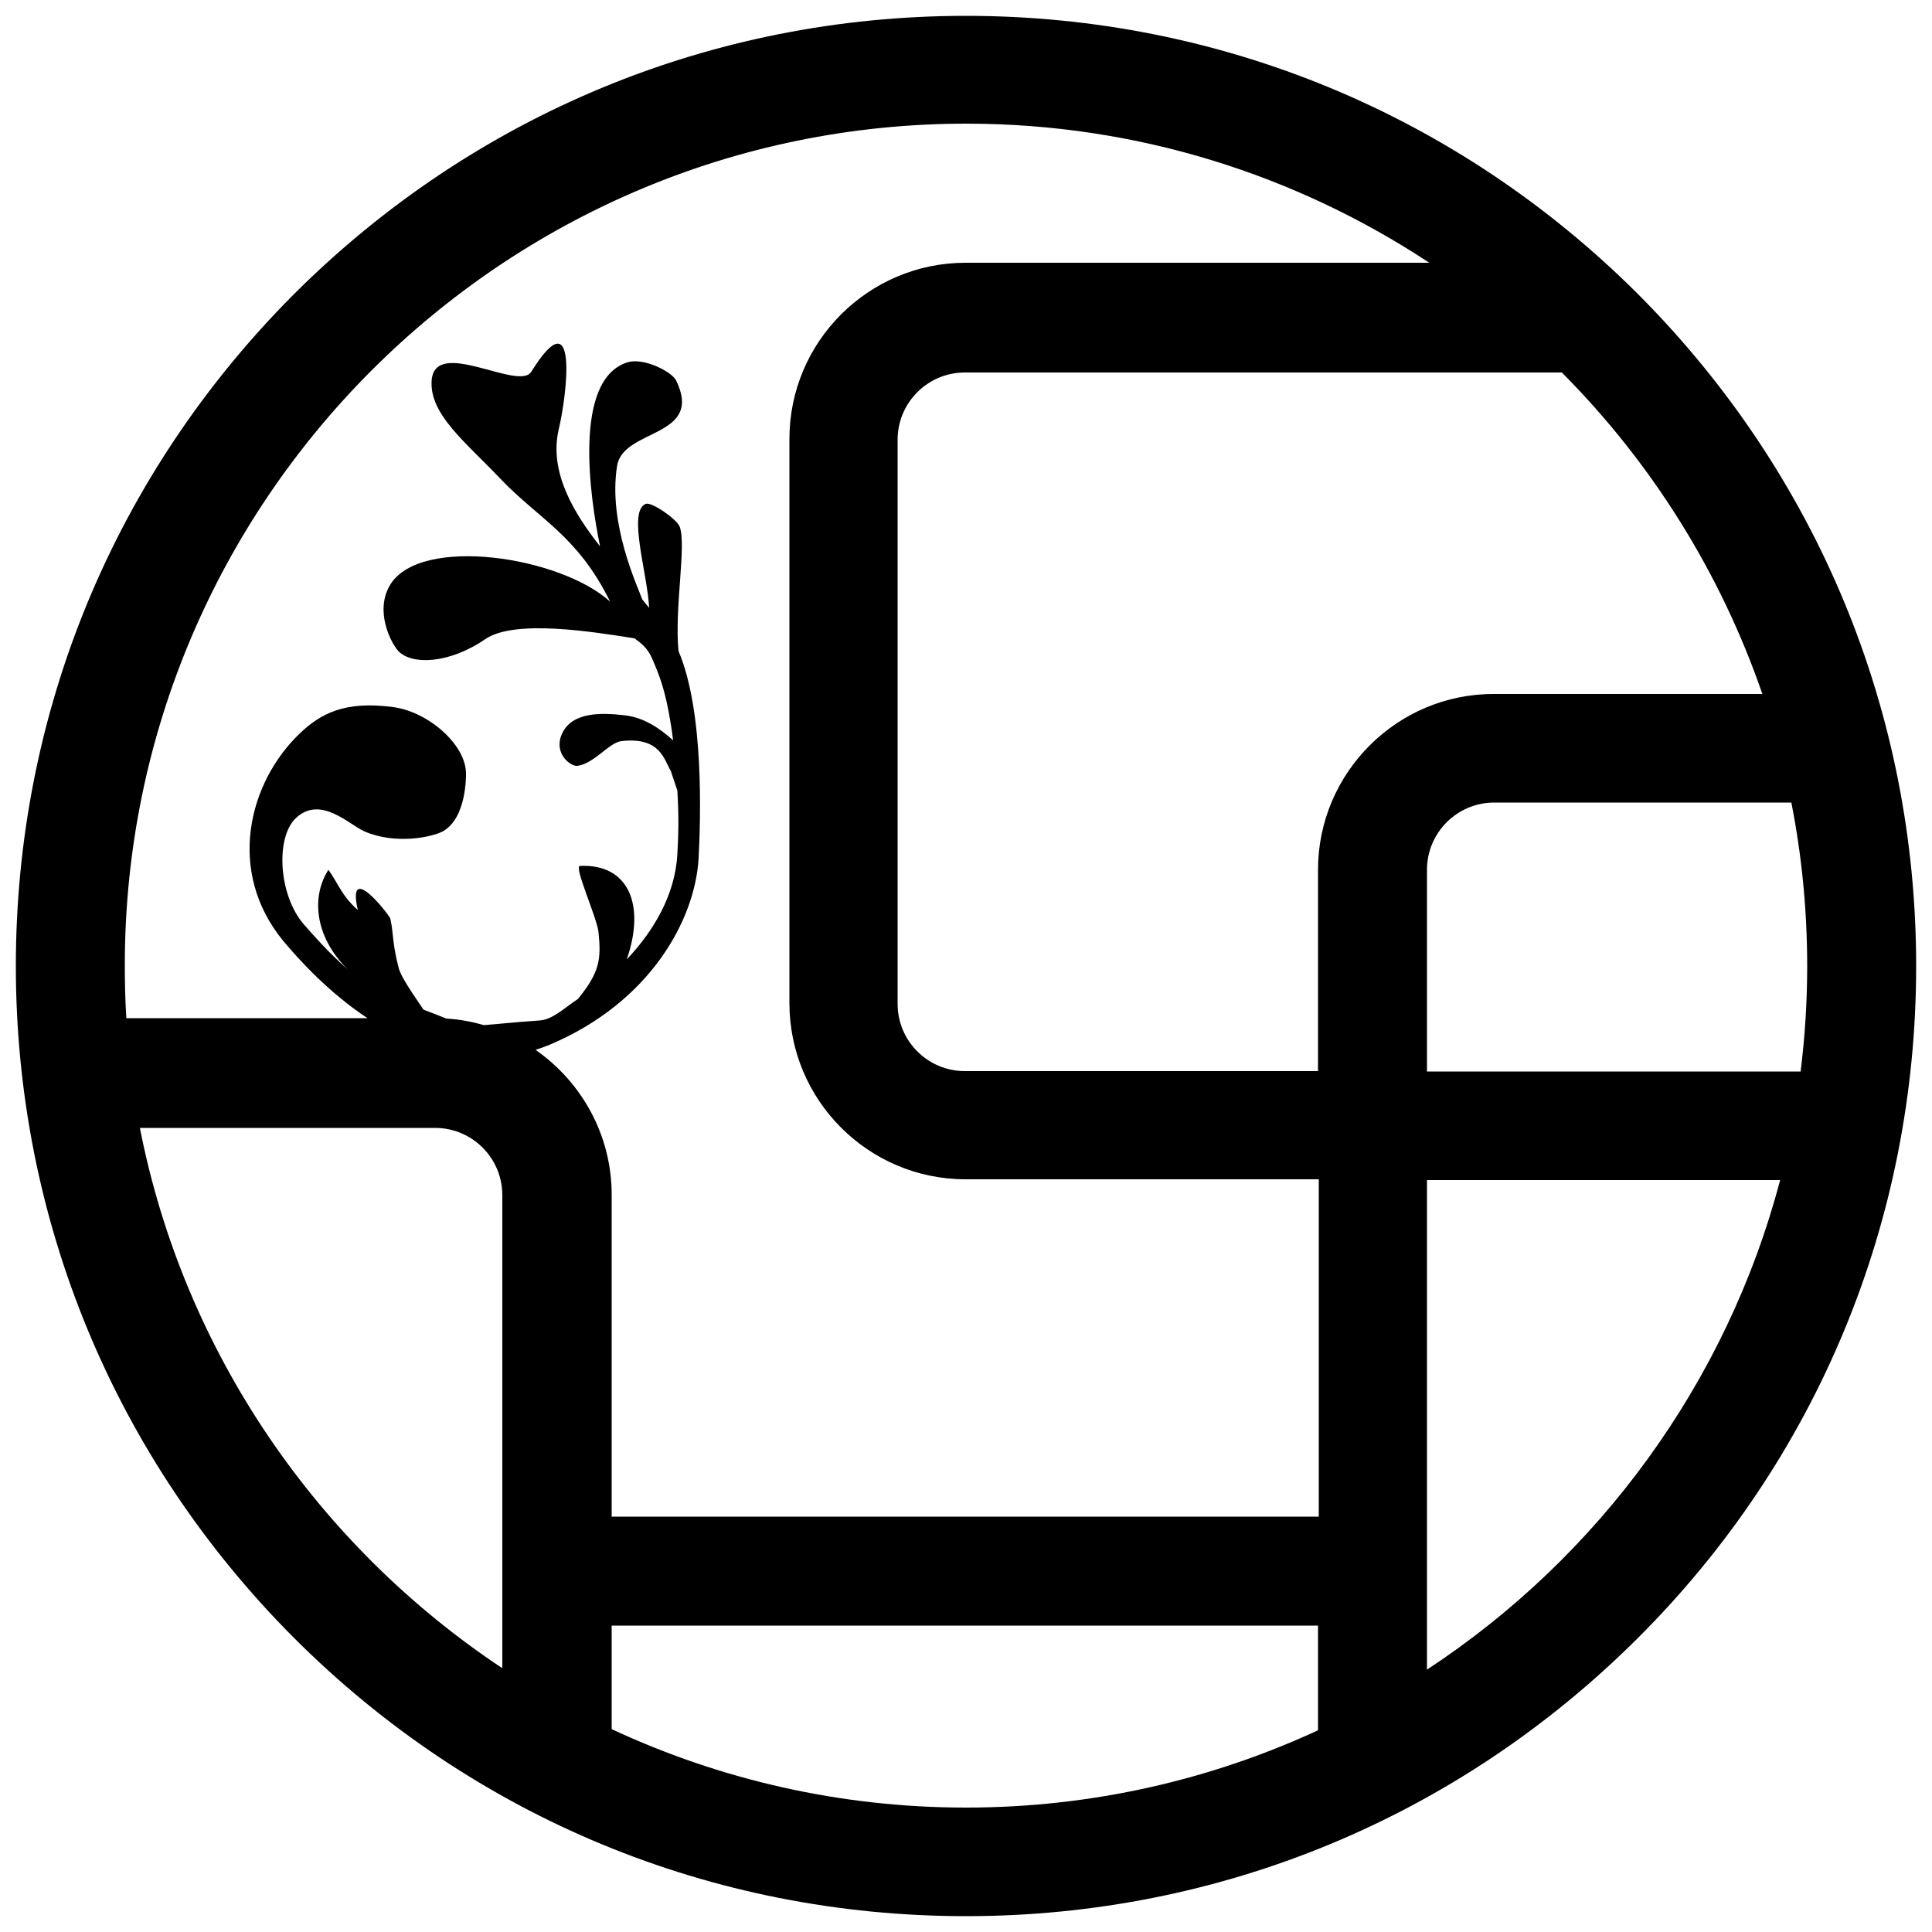
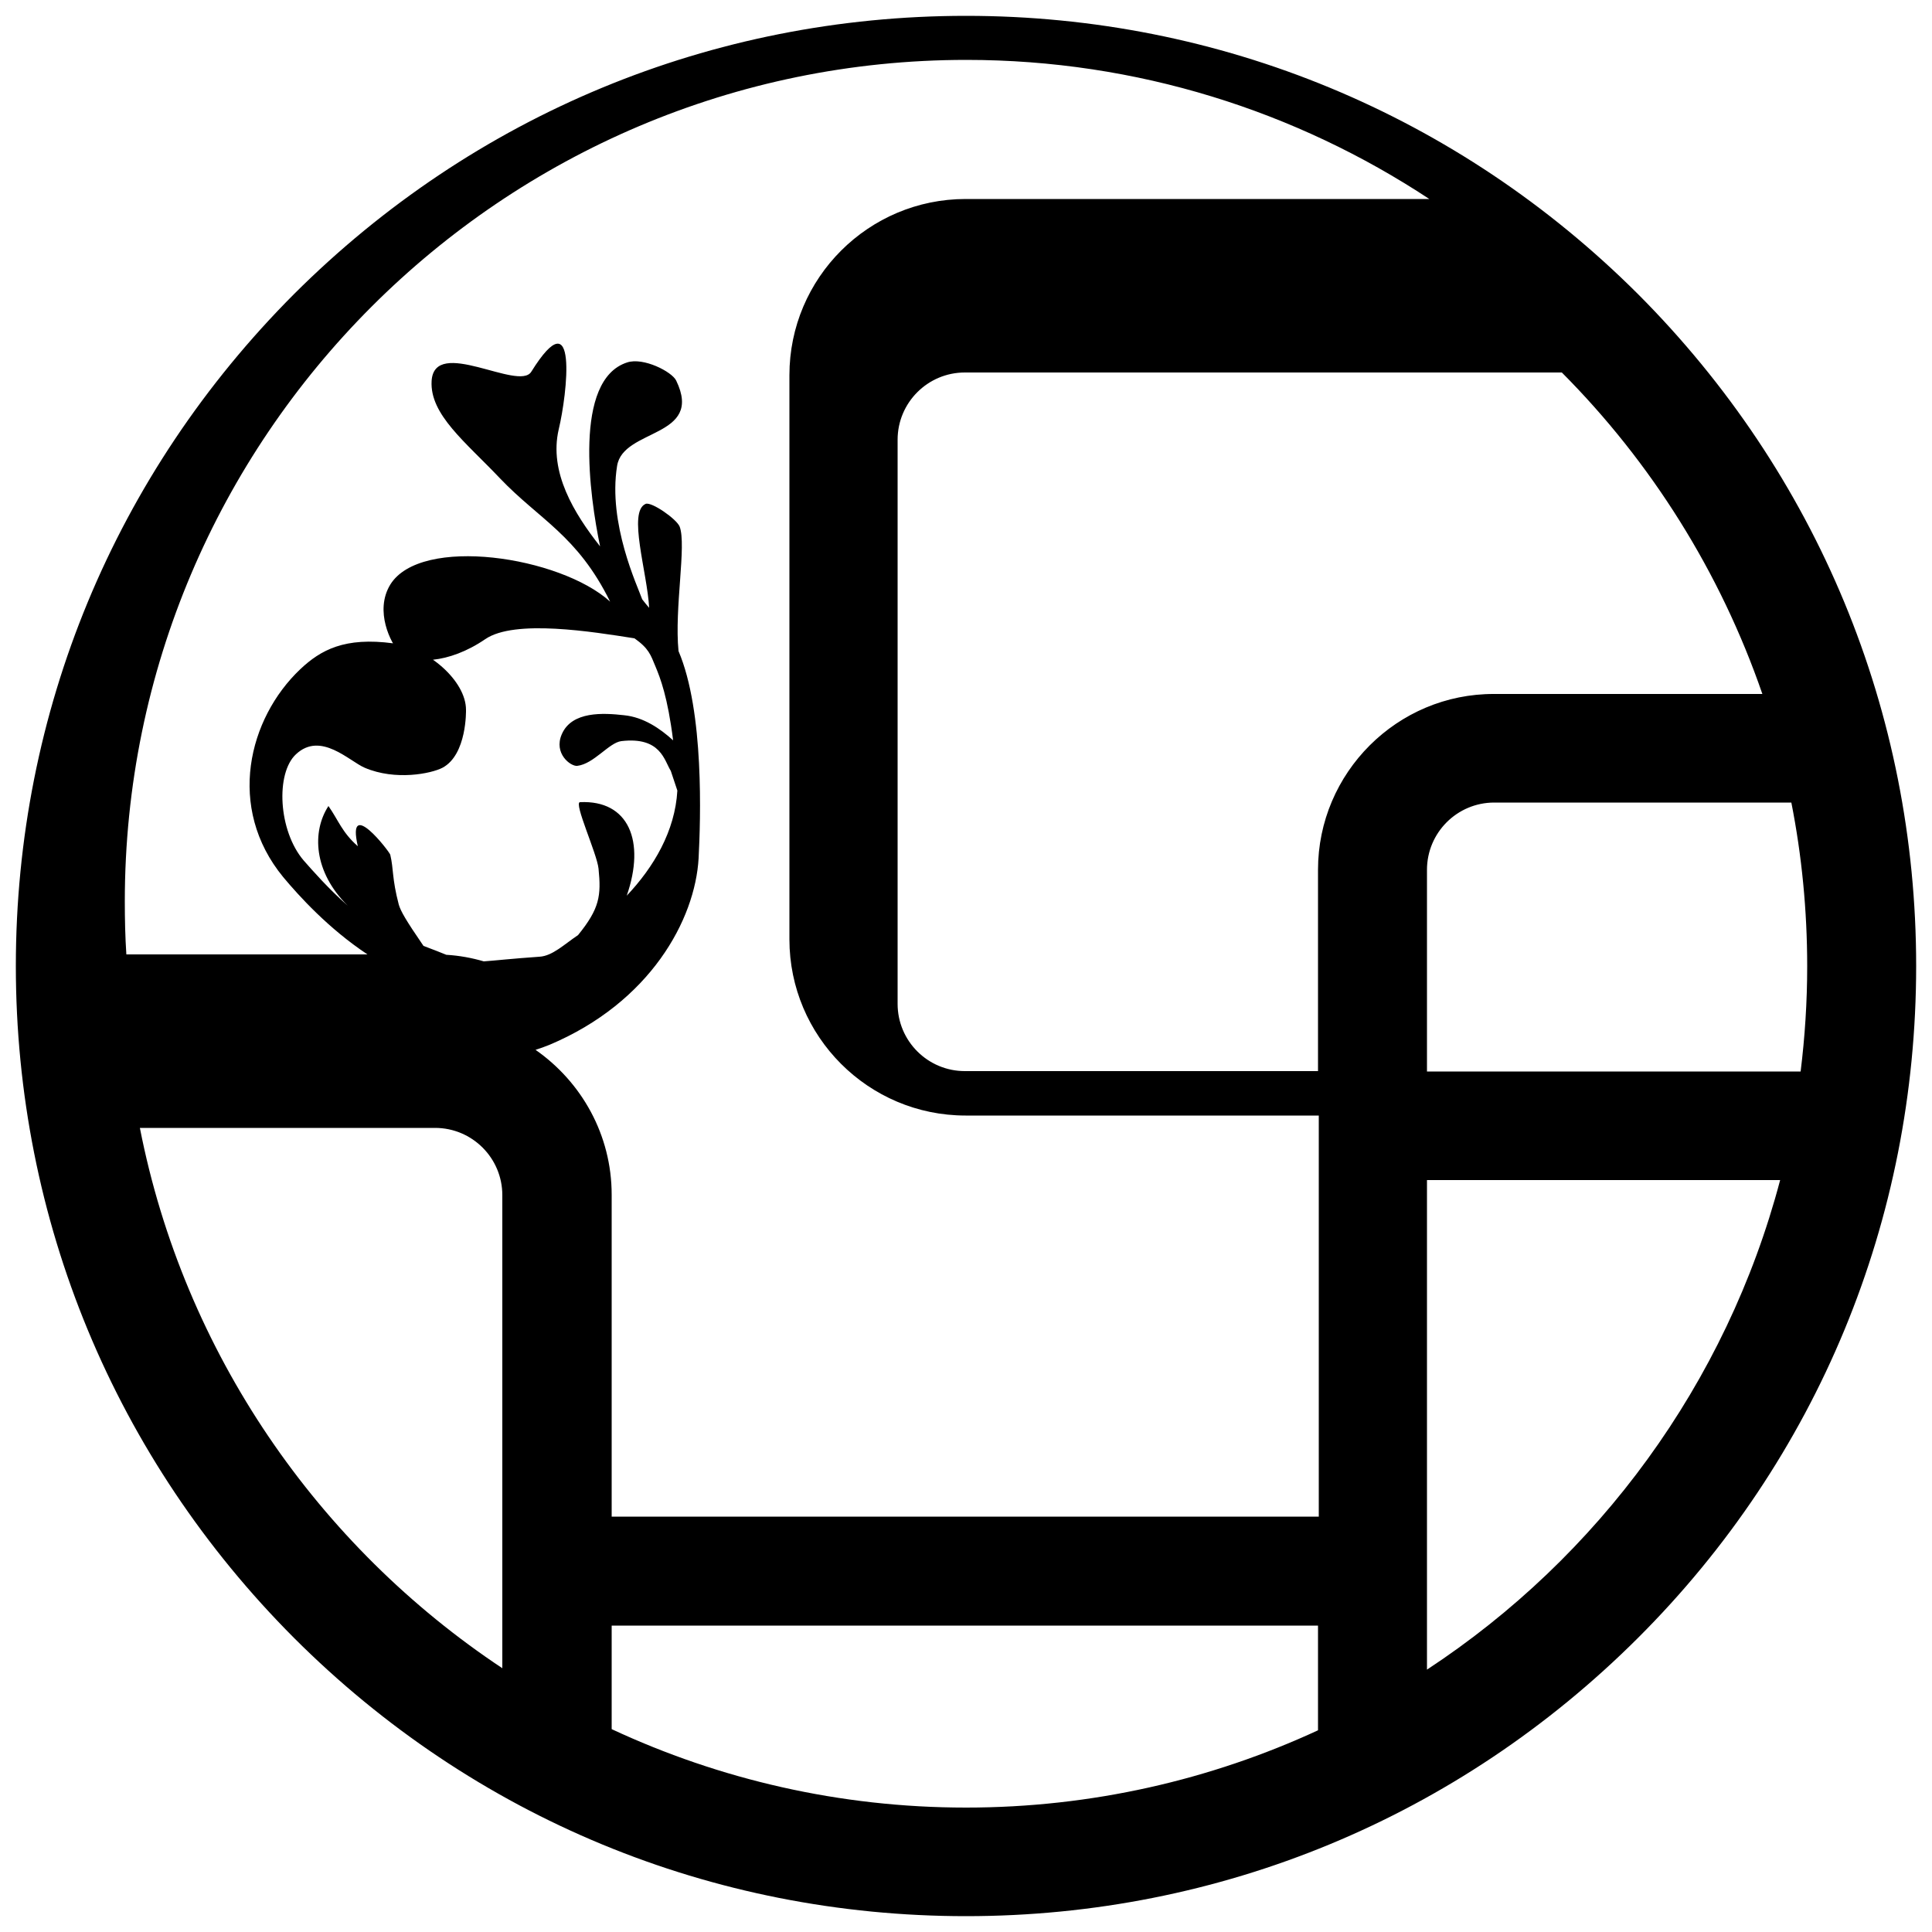
<svg xmlns="http://www.w3.org/2000/svg" version="1.1" id="レイヤー_1" x="0px" y="0px" viewBox="0 0 500 500" style="enable-background:new 0 0 500 500;" xml:space="preserve">
-   <path d="M423.9,76.1c-46.5-46.4-108.2-72-173.9-72s-127.4,25.6-173.9,72c-46.4,46.5-72,108.2-72,173.9s25.6,127.4,72,173.9  c46.5,46.5,108.2,72,173.9,72s127.4-25.6,173.9-72s72-108.2,72-173.9S470.3,122.6,423.9,76.1z M130.1,431.8  c-47.8-31.7-82.5-81.7-93.9-139.9h76.4c9.6,0,17.4,7.8,17.4,17.4V431.8z M341.1,447.8c-27.7,12.8-58.6,20-91.1,20  c-32.7,0-63.8-7.3-91.7-20.3v-26.8h182.8V447.8z M341.1,392.5H158.3v-83.3c0-15.5-7.8-29.2-19.7-37.5c1.2-0.4,2.4-0.8,3.6-1.3  c26.1-11,37.7-32.4,38.6-48.3c0.5-9.9,1.5-37.9-5.2-53.6c-1.1-11.1,2.1-27.4,0.3-32.2c-0.8-2-7.3-6.5-8.8-5.9  c-4.7,2,0.4,17.7,0.9,26.9c-0.6-0.7-1.2-1.4-1.8-2.2c-1.2-3.4-8.9-19.6-6.5-34.5c1.5-9.8,22.5-7.2,15.3-22.1  c-1.1-2.3-8.5-6.1-12.7-4.7c-14,4.5-9.7,34.6-7,47.6c-6.7-8.5-13.3-19.2-10.7-30.3c2.2-9.2,5.1-34.5-7.1-14.9  c-3.2,5.2-25.1-9.2-25.8,2.4c-0.5,8.7,8.8,15.8,17.7,25.2c10.2,10.7,20,14.7,28.5,31.9c-12.9-11.7-49-17.2-56.9-4.4  c-4.2,6.9,0.3,15.3,2.1,17.2c3.4,3.6,13,3.4,22.5-3.1c7.6-5.2,27.8-1.9,38.6-0.2c3.7,2.6,4.2,4.3,5.4,7.2c1.3,3.1,3.2,8,4.6,19.2  c-3.3-3-7.6-6-12.7-6.5c-5.3-0.6-13.5-1.1-16.1,4.9c-2.2,5,2.3,8.4,4,8.2c4.3-0.5,8.2-6,11.4-6.4c10.2-1.2,11.1,5,12.8,7.7l1.7,5.1  c0.4,6.8,0.3,11.1,0,16.5c-0.6,10.5-6.1,19.8-13.1,27.2c4.9-14.1,0.5-24.8-12.1-24.2c-1.7,0.1,4.4,13.3,4.8,17.2  c0.7,7,0.3,10.3-5.3,17.2c-3.6,2.4-6.6,5.4-10,5.6c-7.2,0.5-11.5,1-14.4,1.2c-3.1-0.9-6.3-1.5-9.7-1.7c-1.4-0.6-3.3-1.3-5.9-2.3  c-4.6-6.7-5.9-9-6.4-10.7c-1.8-6.9-1.3-9.1-2.2-12.9c-0.2-0.8-11.4-15.3-8.4-2.2c-4.1-3.6-5-6.7-7.6-10.4c-4.3,6.6-3.9,17,5,25.8  c-5.2-4.6-9.1-9.1-11.4-11.7c-6.6-7.7-7.3-22.6-2-27.5c6.4-6,13.8,1.8,17.8,3.5c8,3.4,17.2,1.5,20.1,0c6.4-3.4,6.1-15,6.1-15  c0-7.5-9.8-16-18.8-17.2c-12.6-1.7-18.8,1.7-24.1,6.7c-13.4,12.7-19.2,35.8-4.4,53.8c4.1,4.9,11.7,13.3,21.8,20H32.7  c-0.3-4.5-0.4-9.1-0.4-13.7c0-120.1,97.7-217.8,217.8-217.8c44.2,0,85.4,13.3,119.8,36h-120c-25.1,0-45.6,20.4-45.6,45.6v146  c0,25.1,20.4,45.6,45.6,45.6h91.4V392.5z M341.1,225.1v52.1h-91.4c-9.6,0-17.4-7.8-17.4-17.4v-146c0-9.6,7.8-17.4,17.4-17.4h154.5  c23.1,23.2,41,51.6,51.9,83.2h-69.4C361.6,179.5,341.1,200,341.1,225.1z M369.3,432.1V305.4h91.4C446.8,358.1,413.6,403,369.3,432.1  z M369.3,277.2v-52.1c0-9.6,7.8-17.4,17.4-17.4h76.9c2.7,13.7,4.1,27.9,4.1,42.4c0,9.2-0.6,18.3-1.7,27.2H369.3z" />
+   <path d="M423.9,76.1c-46.5-46.4-108.2-72-173.9-72s-127.4,25.6-173.9,72c-46.4,46.5-72,108.2-72,173.9s25.6,127.4,72,173.9  c46.5,46.5,108.2,72,173.9,72s127.4-25.6,173.9-72s72-108.2,72-173.9S470.3,122.6,423.9,76.1z M130.1,431.8  c-47.8-31.7-82.5-81.7-93.9-139.9h76.4c9.6,0,17.4,7.8,17.4,17.4V431.8z M341.1,447.8c-27.7,12.8-58.6,20-91.1,20  c-32.7,0-63.8-7.3-91.7-20.3v-26.8h182.8V447.8z M341.1,392.5H158.3v-83.3c0-15.5-7.8-29.2-19.7-37.5c1.2-0.4,2.4-0.8,3.6-1.3  c26.1-11,37.7-32.4,38.6-48.3c0.5-9.9,1.5-37.9-5.2-53.6c-1.1-11.1,2.1-27.4,0.3-32.2c-0.8-2-7.3-6.5-8.8-5.9  c-4.7,2,0.4,17.7,0.9,26.9c-0.6-0.7-1.2-1.4-1.8-2.2c-1.2-3.4-8.9-19.6-6.5-34.5c1.5-9.8,22.5-7.2,15.3-22.1  c-1.1-2.3-8.5-6.1-12.7-4.7c-14,4.5-9.7,34.6-7,47.6c-6.7-8.5-13.3-19.2-10.7-30.3c2.2-9.2,5.1-34.5-7.1-14.9  c-3.2,5.2-25.1-9.2-25.8,2.4c-0.5,8.7,8.8,15.8,17.7,25.2c10.2,10.7,20,14.7,28.5,31.9c-12.9-11.7-49-17.2-56.9-4.4  c-4.2,6.9,0.3,15.3,2.1,17.2c3.4,3.6,13,3.4,22.5-3.1c7.6-5.2,27.8-1.9,38.6-0.2c3.7,2.6,4.2,4.3,5.4,7.2c1.3,3.1,3.2,8,4.6,19.2  c-3.3-3-7.6-6-12.7-6.5c-5.3-0.6-13.5-1.1-16.1,4.9c-2.2,5,2.3,8.4,4,8.2c4.3-0.5,8.2-6,11.4-6.4c10.2-1.2,11.1,5,12.8,7.7l1.7,5.1  c-0.6,10.5-6.1,19.8-13.1,27.2c4.9-14.1,0.5-24.8-12.1-24.2c-1.7,0.1,4.4,13.3,4.8,17.2  c0.7,7,0.3,10.3-5.3,17.2c-3.6,2.4-6.6,5.4-10,5.6c-7.2,0.5-11.5,1-14.4,1.2c-3.1-0.9-6.3-1.5-9.7-1.7c-1.4-0.6-3.3-1.3-5.9-2.3  c-4.6-6.7-5.9-9-6.4-10.7c-1.8-6.9-1.3-9.1-2.2-12.9c-0.2-0.8-11.4-15.3-8.4-2.2c-4.1-3.6-5-6.7-7.6-10.4c-4.3,6.6-3.9,17,5,25.8  c-5.2-4.6-9.1-9.1-11.4-11.7c-6.6-7.7-7.3-22.6-2-27.5c6.4-6,13.8,1.8,17.8,3.5c8,3.4,17.2,1.5,20.1,0c6.4-3.4,6.1-15,6.1-15  c0-7.5-9.8-16-18.8-17.2c-12.6-1.7-18.8,1.7-24.1,6.7c-13.4,12.7-19.2,35.8-4.4,53.8c4.1,4.9,11.7,13.3,21.8,20H32.7  c-0.3-4.5-0.4-9.1-0.4-13.7c0-120.1,97.7-217.8,217.8-217.8c44.2,0,85.4,13.3,119.8,36h-120c-25.1,0-45.6,20.4-45.6,45.6v146  c0,25.1,20.4,45.6,45.6,45.6h91.4V392.5z M341.1,225.1v52.1h-91.4c-9.6,0-17.4-7.8-17.4-17.4v-146c0-9.6,7.8-17.4,17.4-17.4h154.5  c23.1,23.2,41,51.6,51.9,83.2h-69.4C361.6,179.5,341.1,200,341.1,225.1z M369.3,432.1V305.4h91.4C446.8,358.1,413.6,403,369.3,432.1  z M369.3,277.2v-52.1c0-9.6,7.8-17.4,17.4-17.4h76.9c2.7,13.7,4.1,27.9,4.1,42.4c0,9.2-0.6,18.3-1.7,27.2H369.3z" />
</svg>